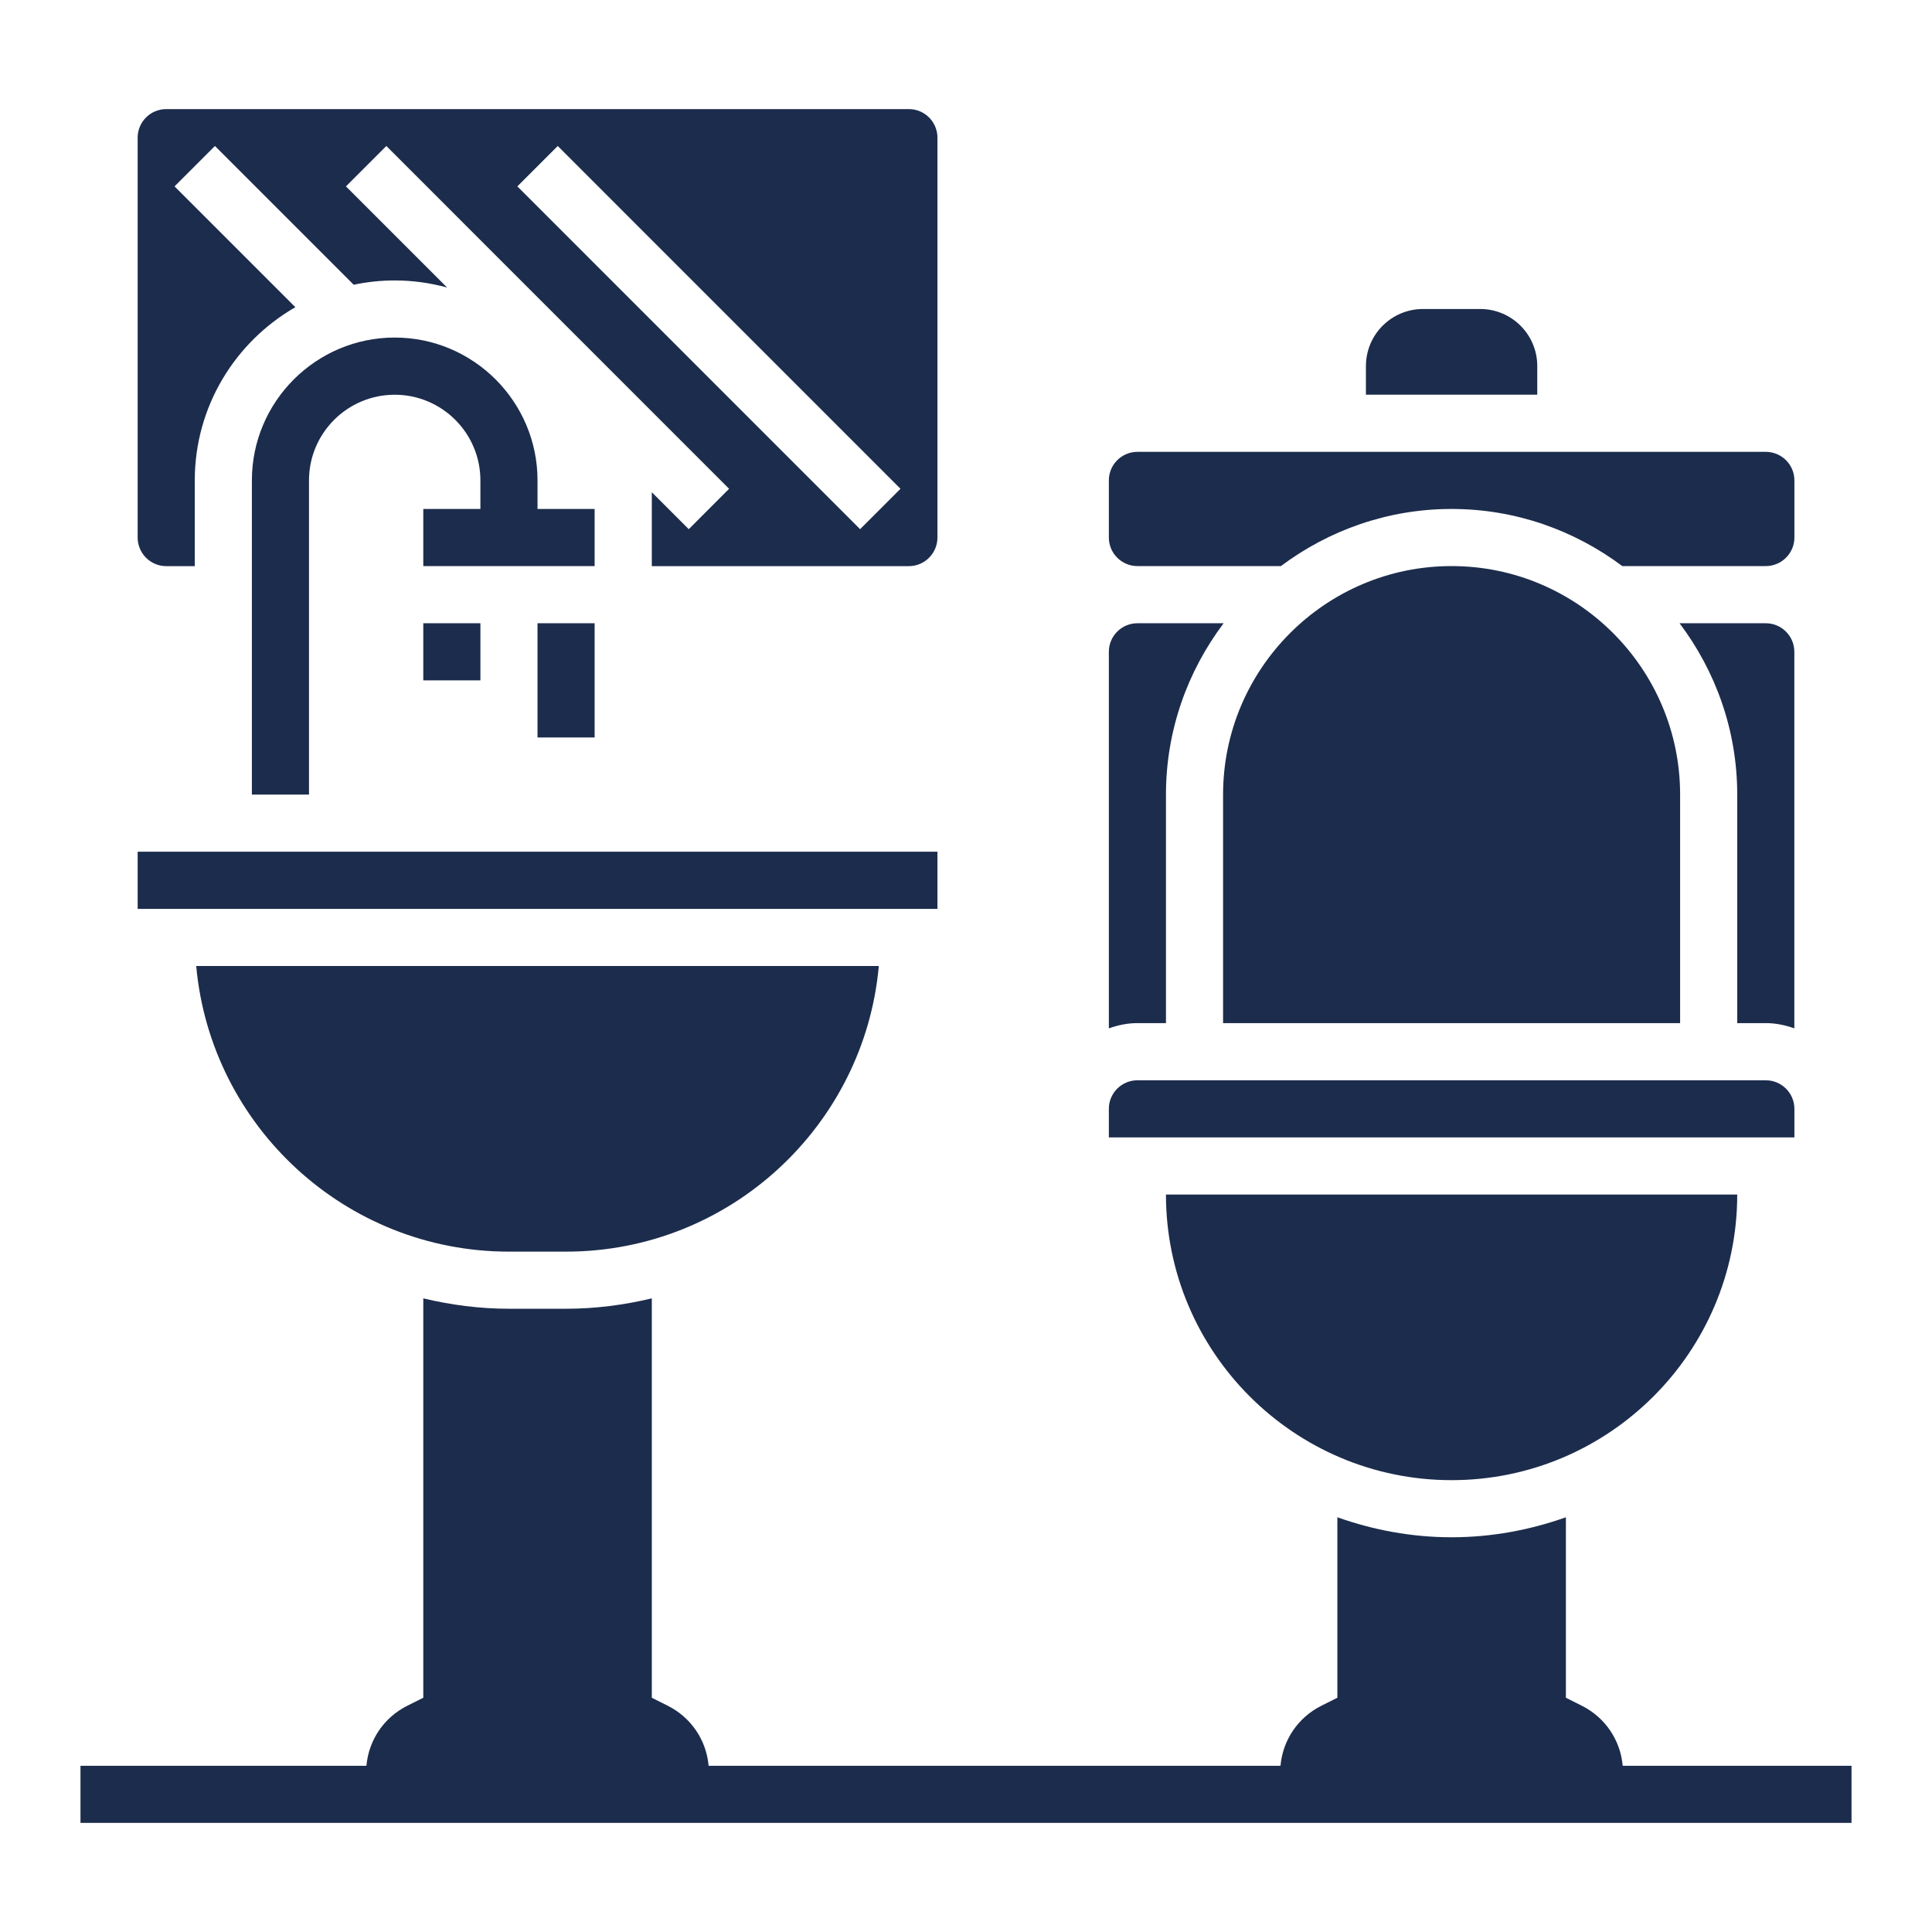
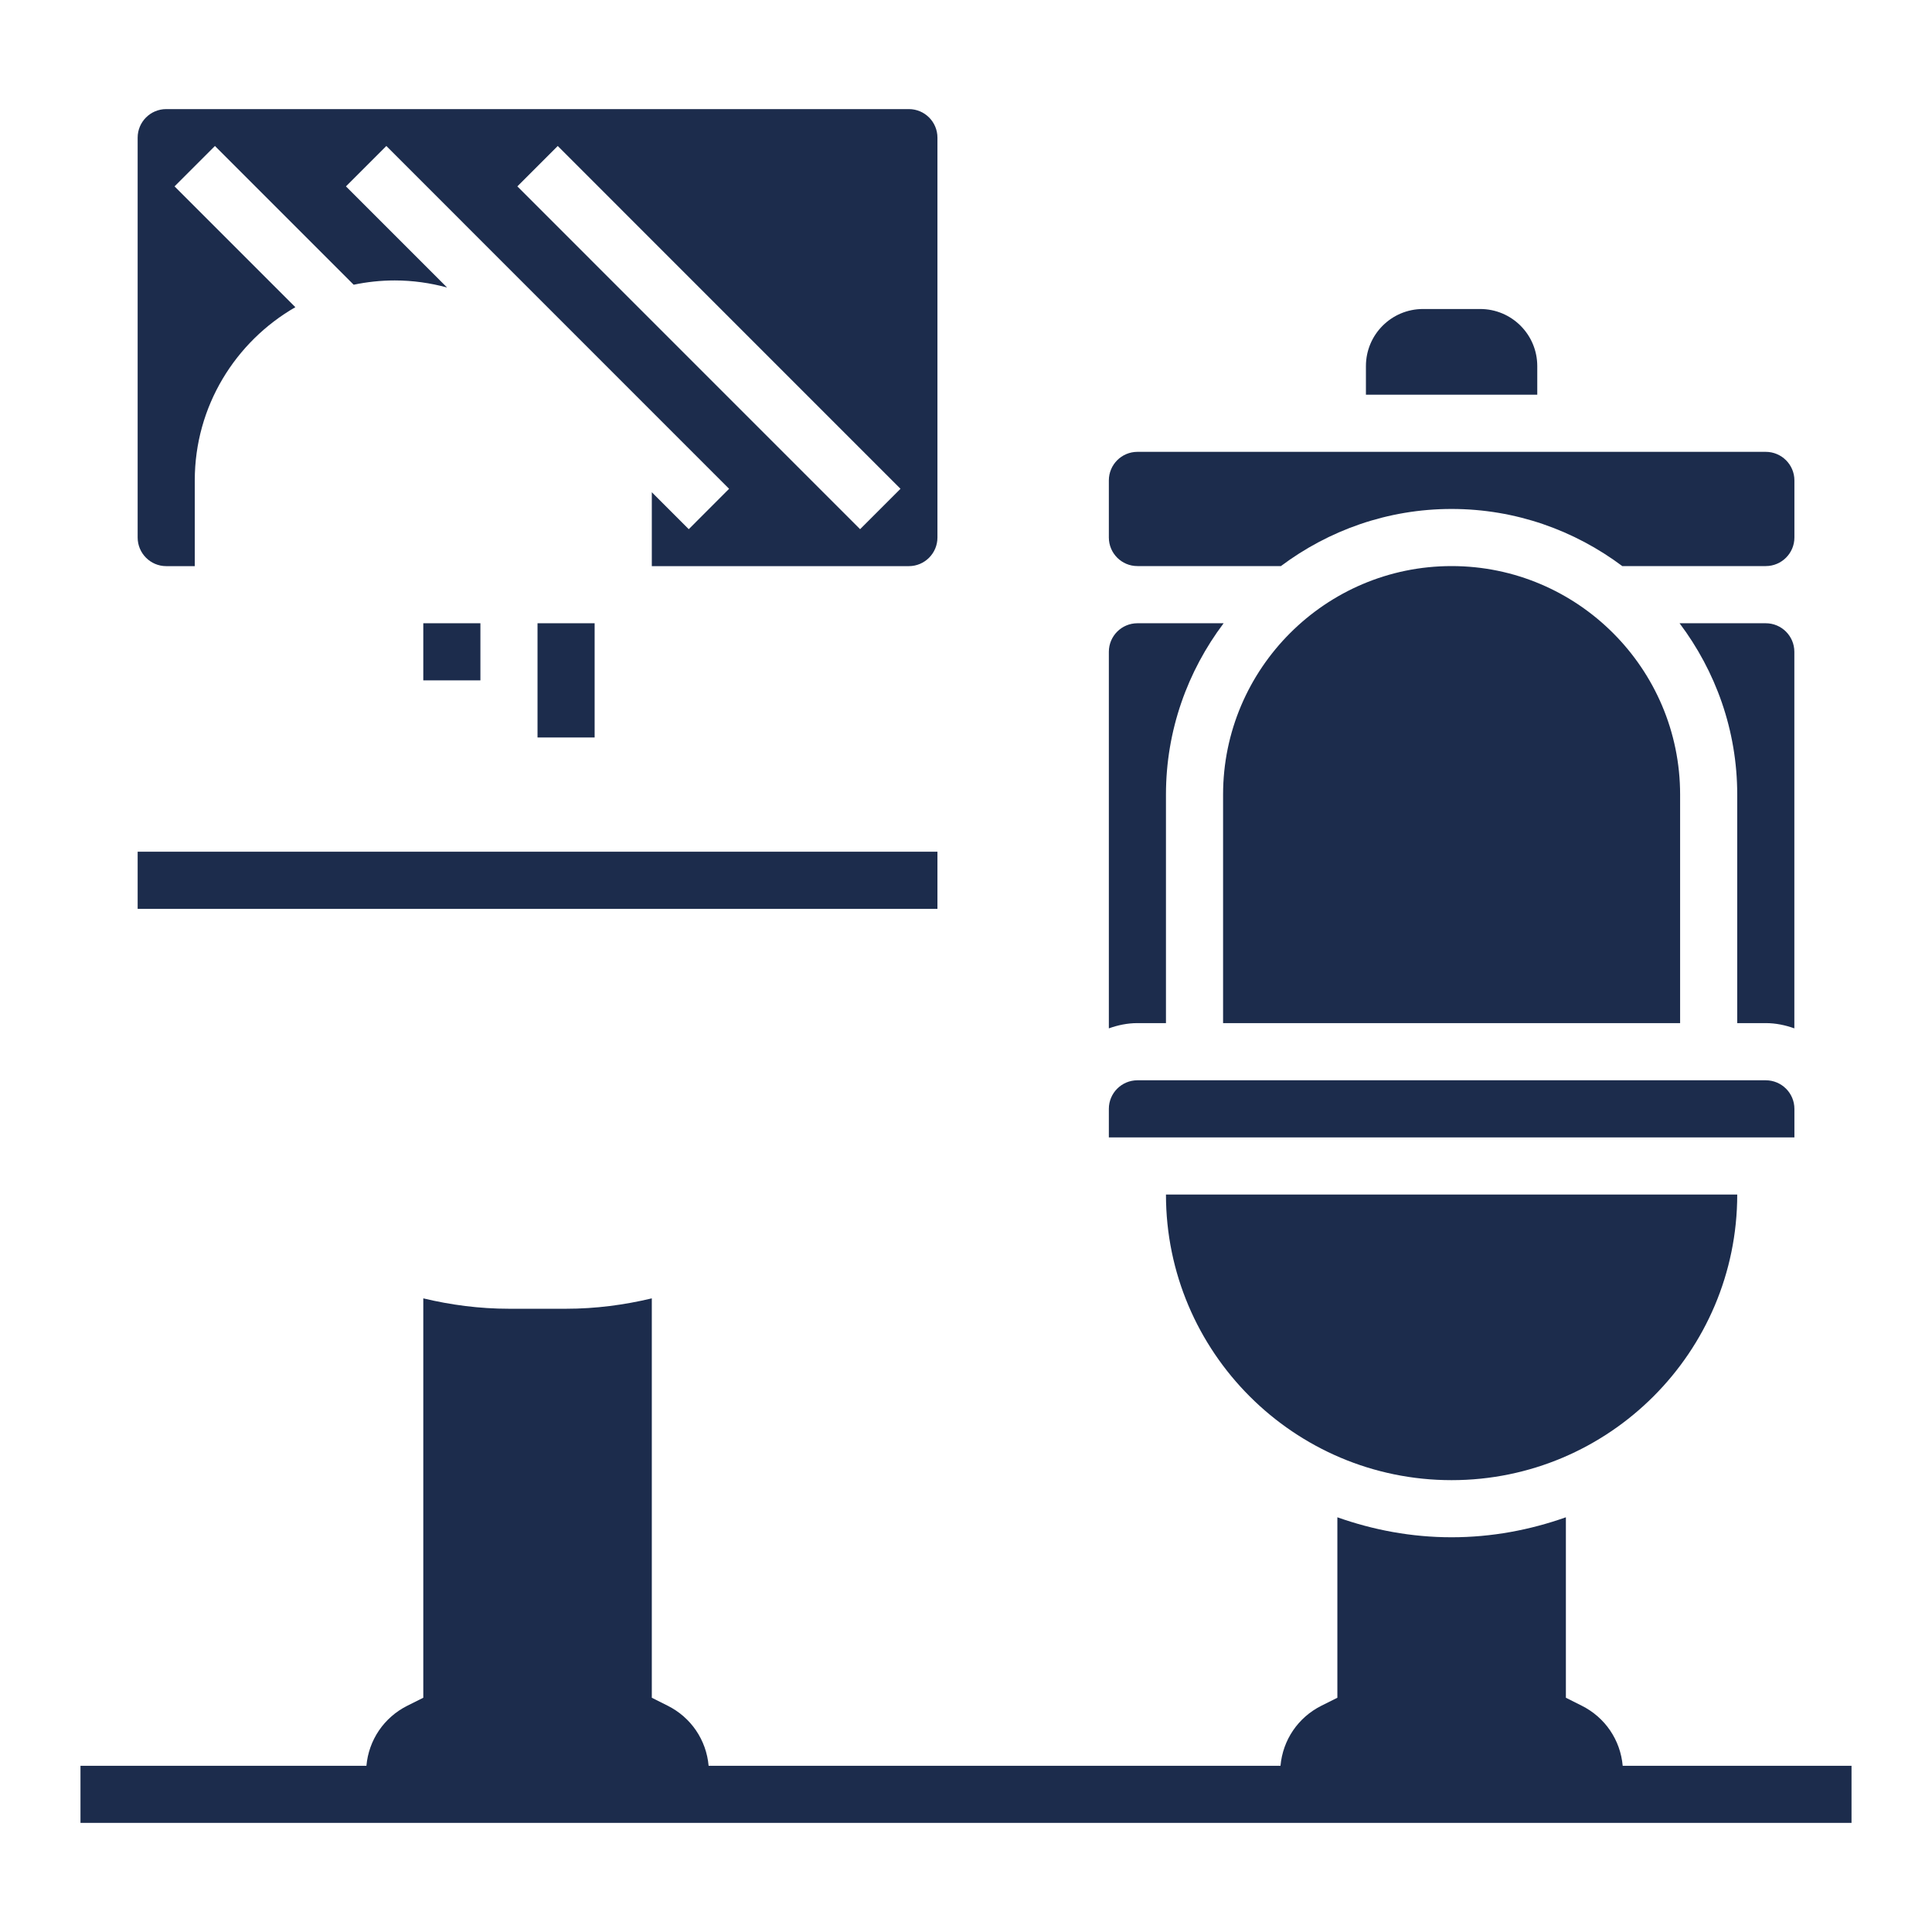
<svg xmlns="http://www.w3.org/2000/svg" width="32" height="32" viewBox="0 0 32 32" fill="none">
  <path d="M25.462 6.064C25.462 5.541 25.039 5.118 24.516 5.118H23.57C23.047 5.118 22.624 5.541 22.624 6.064V6.537H25.462V6.064Z" fill="#1C2C4C" />
-   <path d="M9.849 8.43H8.903V7.957C8.903 6.653 7.842 5.591 6.538 5.591C5.233 5.591 4.172 6.653 4.172 7.957V13.161H5.118V7.957C5.118 7.174 5.755 6.538 6.538 6.538C7.32 6.538 7.957 7.174 7.957 7.957V8.43H7.011V9.376H9.849V8.43Z" fill="#1C2C4C" />
  <path d="M7.011 10.323H7.957V11.269H7.011V10.323Z" fill="#1C2C4C" />
  <path d="M8.903 10.323H9.849V12.215H8.903V10.323Z" fill="#1C2C4C" />
  <path d="M29.247 16.946C29.414 16.946 29.572 16.98 29.72 17.033V10.796C29.72 10.535 29.508 10.323 29.247 10.323H27.819C28.415 11.115 28.774 12.095 28.774 13.161V16.946H29.247Z" fill="#1C2C4C" />
  <path d="M24.043 9.376C21.956 9.376 20.258 11.075 20.258 13.161V16.946H27.828V13.161C27.828 11.075 26.13 9.376 24.043 9.376Z" fill="#1C2C4C" />
  <path d="M18.839 9.376H21.216C22.006 8.785 22.982 8.43 24.043 8.43C25.104 8.43 26.08 8.785 26.87 9.376H29.247C29.508 9.376 29.721 9.164 29.721 8.903V7.957C29.721 7.696 29.508 7.484 29.247 7.484H18.839C18.578 7.484 18.366 7.696 18.366 7.957V8.903C18.366 9.164 18.578 9.376 18.839 9.376Z" fill="#1C2C4C" />
  <path d="M24.043 24.516C26.652 24.516 28.774 22.393 28.774 19.785H19.312C19.312 22.393 21.434 24.516 24.043 24.516Z" fill="#1C2C4C" />
  <path d="M29.721 18.366C29.721 18.105 29.508 17.893 29.247 17.893H18.839C18.578 17.893 18.366 18.105 18.366 18.366V18.839H29.721L29.721 18.366Z" fill="#1C2C4C" />
  <path d="M19.312 16.946V13.161C19.312 12.095 19.671 11.115 20.267 10.323H18.839C18.578 10.323 18.366 10.535 18.366 10.796V17.033C18.514 16.98 18.672 16.946 18.839 16.946H19.312Z" fill="#1C2C4C" />
-   <path d="M8.43 20.731H9.376C12.086 20.731 14.317 18.648 14.556 16H3.25C3.49 18.648 5.72 20.731 8.43 20.731Z" fill="#1C2C4C" />
  <path d="M2.28 14.107H15.527V15.054H2.28V14.107Z" fill="#1C2C4C" />
  <path d="M2.753 9.377H3.226V7.957C3.226 6.73 3.898 5.66 4.892 5.088L2.891 3.087L3.56 2.418L5.858 4.716C6.078 4.67 6.305 4.645 6.538 4.645C6.838 4.645 7.128 4.687 7.405 4.762L5.73 3.087L6.399 2.418L12.076 8.096L11.408 8.765L10.796 8.153V9.377H15.054C15.315 9.377 15.527 9.164 15.527 8.903V2.28C15.527 2.019 15.315 1.807 15.054 1.807H2.753C2.492 1.807 2.28 2.019 2.28 2.28V8.903C2.28 9.164 2.492 9.377 2.753 9.377ZM9.238 2.418L14.915 8.096L14.246 8.765L8.569 3.087L9.238 2.418Z" fill="#1C2C4C" />
  <path d="M26.877 29.247C26.839 28.82 26.586 28.445 26.197 28.251L25.936 28.12V25.131C25.343 25.341 24.707 25.462 24.043 25.462C23.379 25.462 22.743 25.341 22.151 25.131V28.12L21.889 28.251C21.5 28.445 21.247 28.82 21.209 29.247H11.737C11.699 28.82 11.446 28.445 11.057 28.251L10.796 28.12V21.505C10.339 21.614 9.866 21.677 9.376 21.677H8.43C7.941 21.677 7.467 21.614 7.011 21.505V28.12L6.749 28.251C6.36 28.445 6.107 28.82 6.069 29.247H1.333V30.193H30.667V29.247H26.877V29.247Z" fill="#1C2C4C" />
</svg>